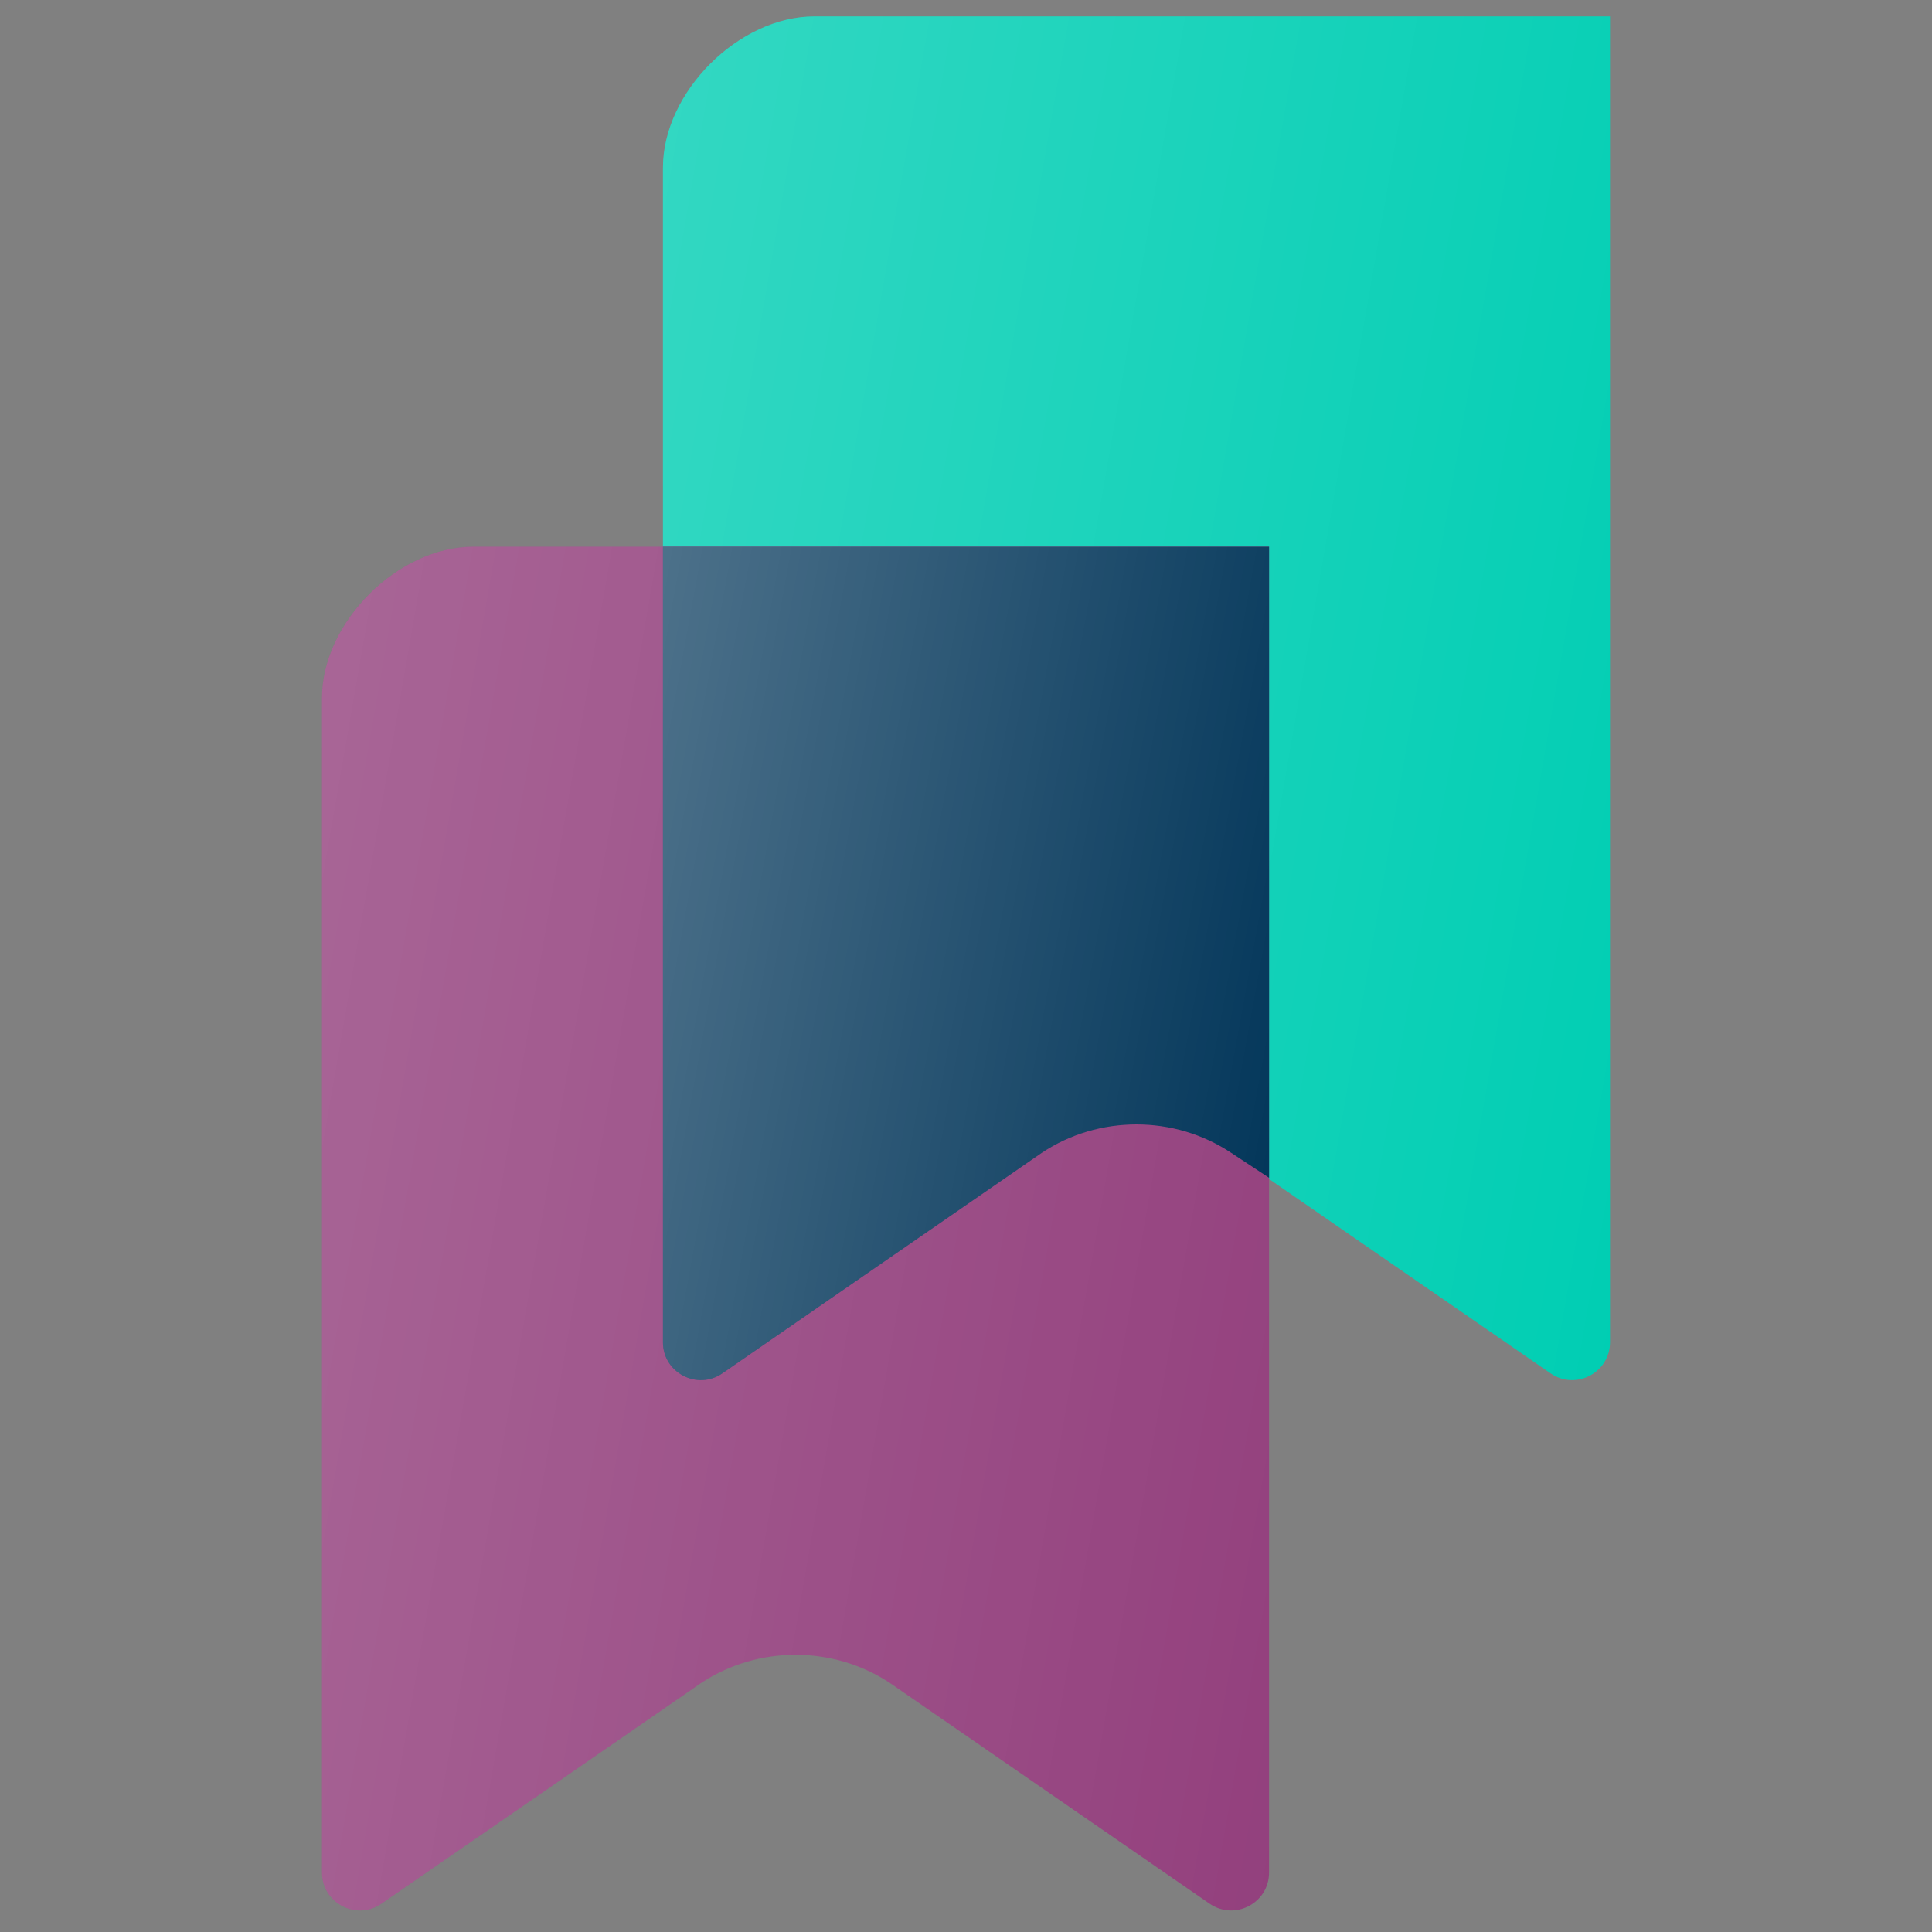
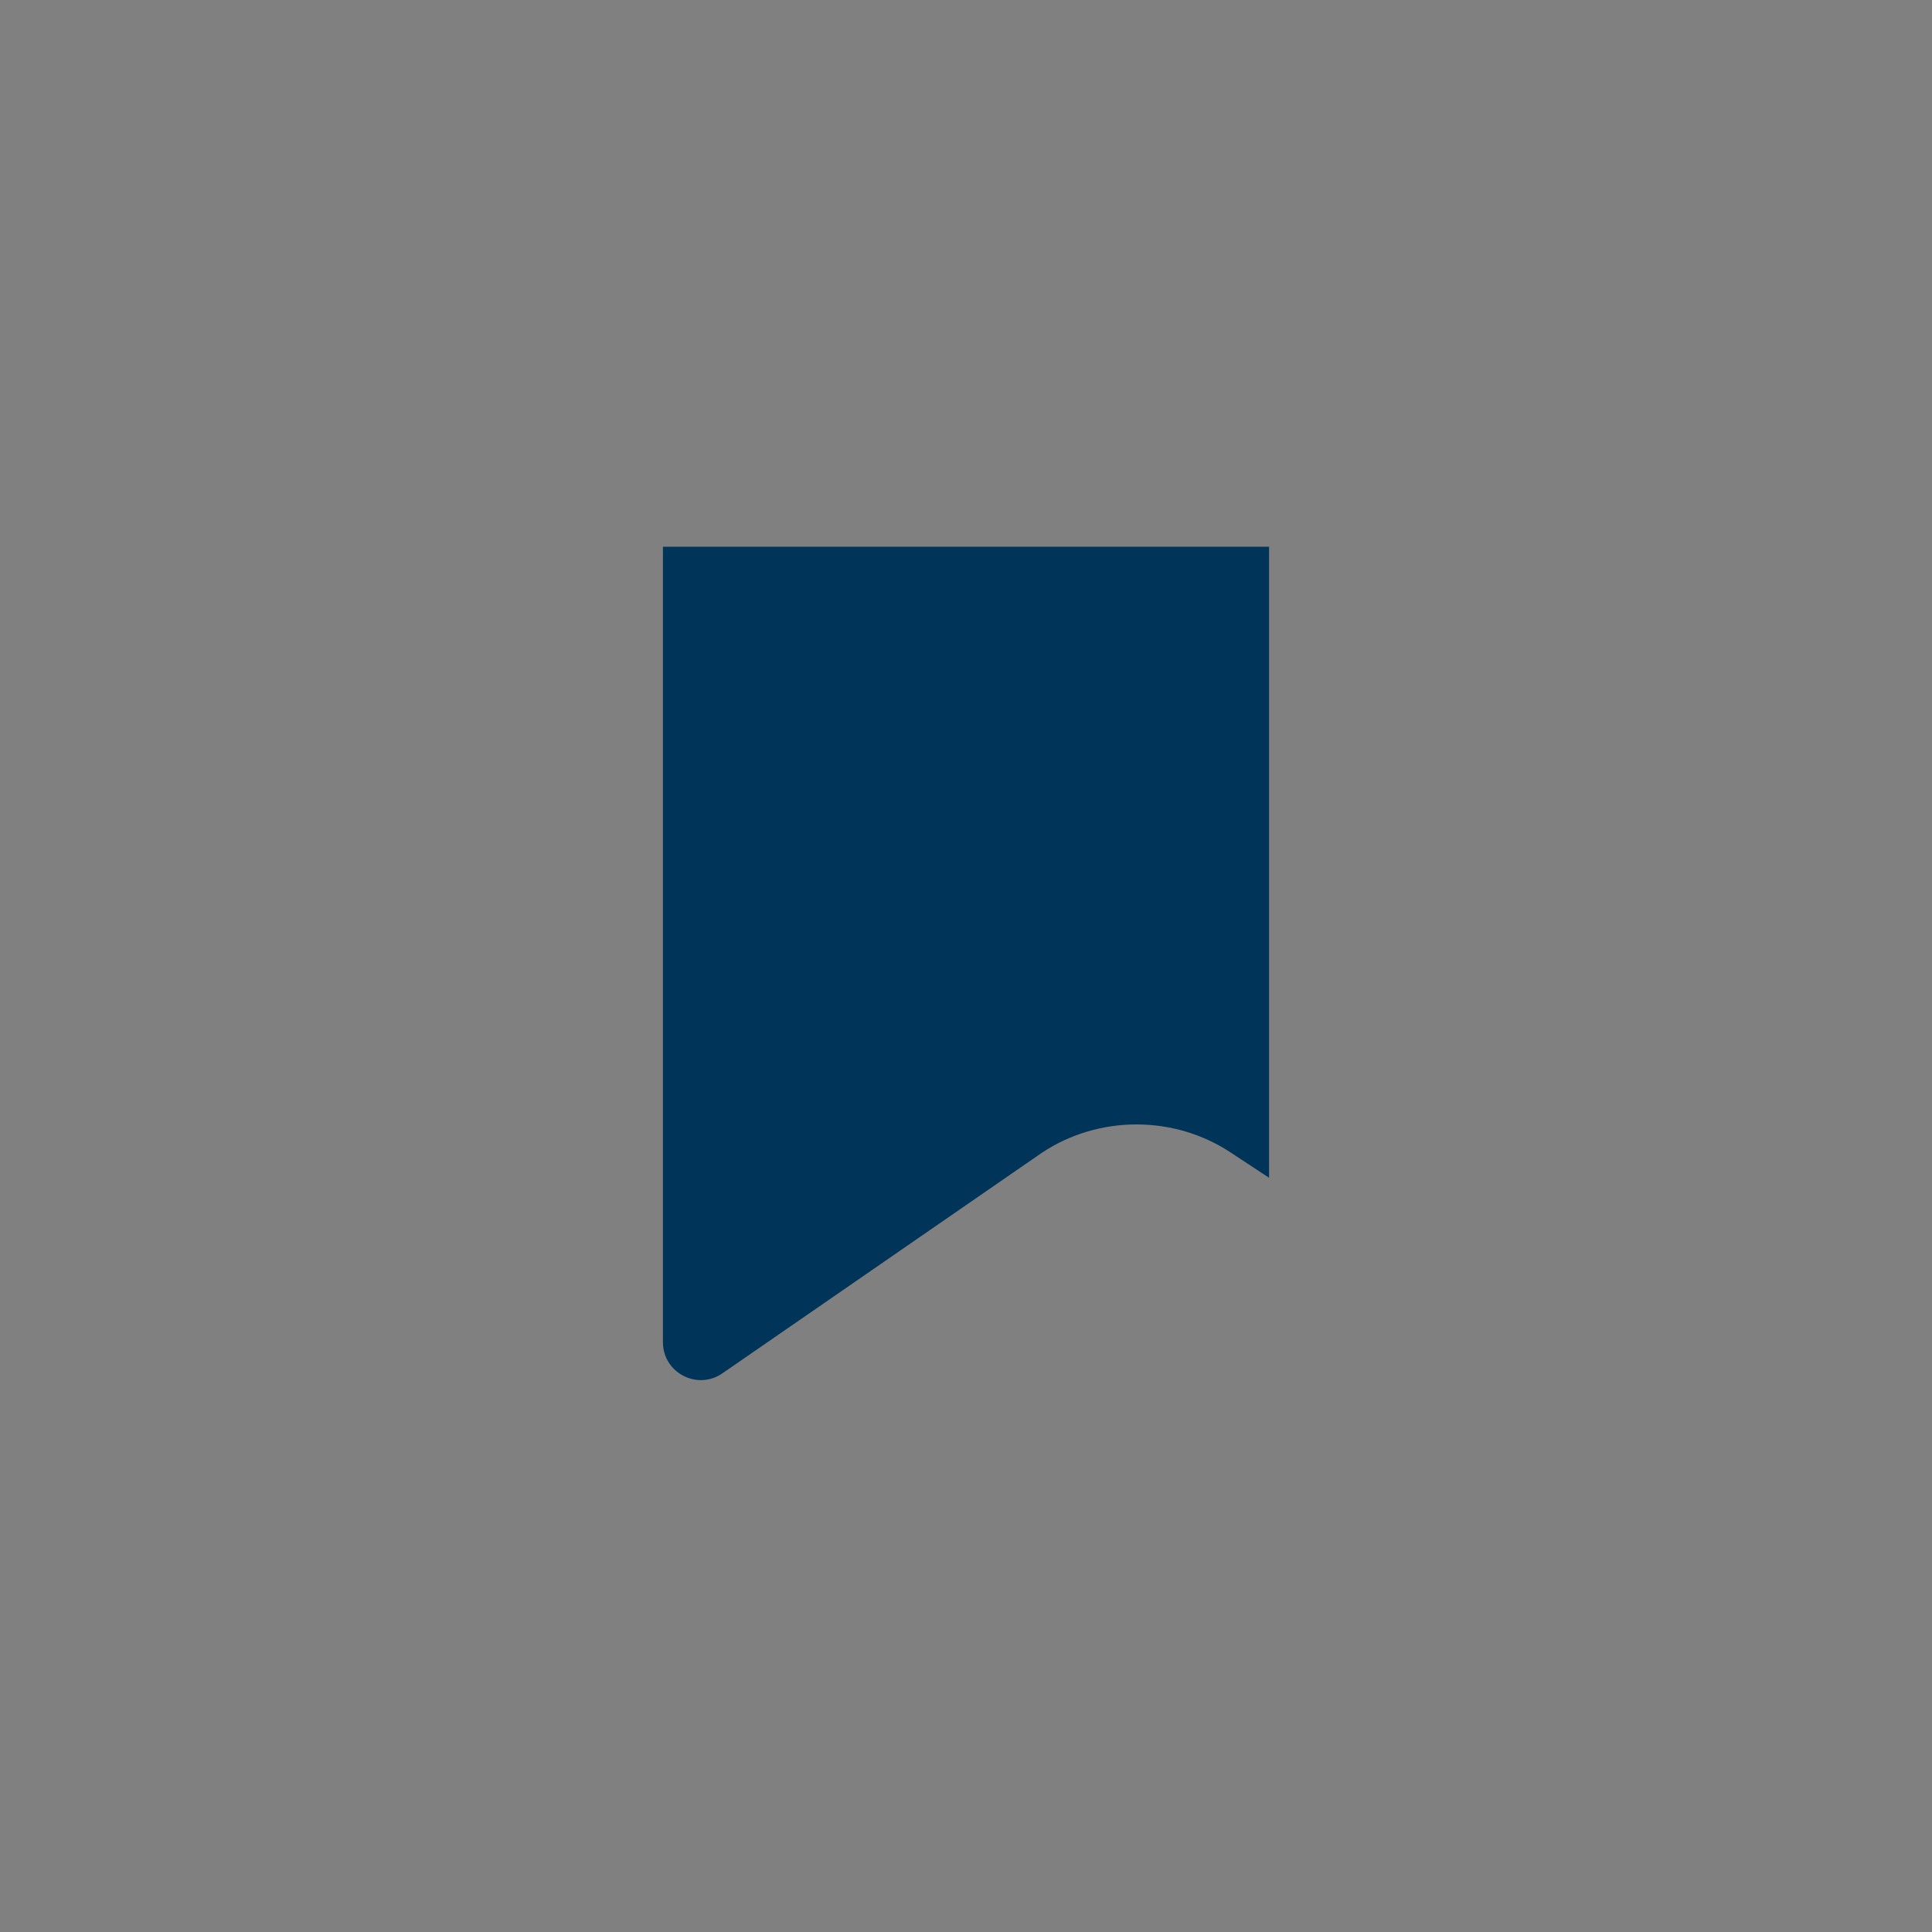
<svg xmlns="http://www.w3.org/2000/svg" width="51" height="51" viewBox="0 0 51 51" fill="none">
  <rect x="0" y="0" width="51" height="51" fill="#808080" stroke="none" />
  <g clip-path="url(#clip0_39_645)">
-     <path d="M17.5 4.422C17.5 2.432 19.5 0.432 21.5 0.432H42.5V35.432C42.5 36.238 41.592 36.712 40.928 36.251L32.5 30.432C31 29.432 29 29.432 27.5 30.432L19.072 36.251C18.409 36.712 17.5 36.238 17.5 35.432V4.422Z" fill="#00CEB3" />
-     <path d="M17.5 4.422C17.5 2.432 19.5 0.432 21.5 0.432H42.5V35.432C42.5 36.238 41.592 36.712 40.928 36.251L32.5 30.432C31 29.432 29 29.432 27.5 30.432L19.072 36.251C18.409 36.712 17.5 36.238 17.5 35.432V4.422Z" fill="url(#paint0_linear_39_645)" fill-opacity="0.2" />
-     <path d="M8.5 18.422C8.5 16.432 10.5 14.432 12.5 14.432H33.5V49.432C33.5 50.238 32.592 50.712 31.928 50.251L23.5 44.432C22 43.432 20 43.432 18.5 44.432L10.072 50.251C9.409 50.712 8.5 50.238 8.5 49.432V18.422Z" fill="#93407D" />
-     <path d="M8.5 18.422C8.5 16.432 10.5 14.432 12.5 14.432H33.5V49.432C33.5 50.238 32.592 50.712 31.928 50.251L23.5 44.432C22 43.432 20 43.432 18.5 44.432L10.072 50.251C9.409 50.712 8.5 50.238 8.5 49.432V18.422Z" fill="url(#paint1_linear_39_645)" fill-opacity="0.2" />
    <path d="M33.5 31.09L32.5 30.432C31 29.432 29 29.432 27.5 30.432L19.072 36.251C18.409 36.712 17.5 36.238 17.5 35.432V14.432H33.5V31.09Z" fill="#003458" />
-     <path d="M33.5 31.09L32.5 30.432C31 29.432 29 29.432 27.5 30.432L19.072 36.251C18.409 36.712 17.5 36.238 17.5 35.432V14.432H33.5V31.09Z" fill="url(#paint2_linear_39_645)" fill-opacity="0.3" />
  </g>
  <defs>
    <linearGradient id="paint0_linear_39_645" x1="17.5" y1="0.432" x2="47.836" y2="5.698" gradientUnits="userSpaceOnUse">
      <stop stop-color="white" />
      <stop offset="1" stop-color="white" stop-opacity="0" />
    </linearGradient>
    <linearGradient id="paint1_linear_39_645" x1="8.5" y1="14.432" x2="38.836" y2="19.698" gradientUnits="userSpaceOnUse">
      <stop stop-color="white" />
      <stop offset="1" stop-color="white" stop-opacity="0" />
    </linearGradient>
    <linearGradient id="paint2_linear_39_645" x1="17.5" y1="14.432" x2="36.86" y2="17.952" gradientUnits="userSpaceOnUse">
      <stop stop-color="white" />
      <stop offset="1" stop-color="white" stop-opacity="0" />
    </linearGradient>
    <clipPath id="clip0_39_645">
      <rect width="50" height="50" fill="white" transform="translate(0.5 0.432)" />
    </clipPath>
  </defs>
</svg>